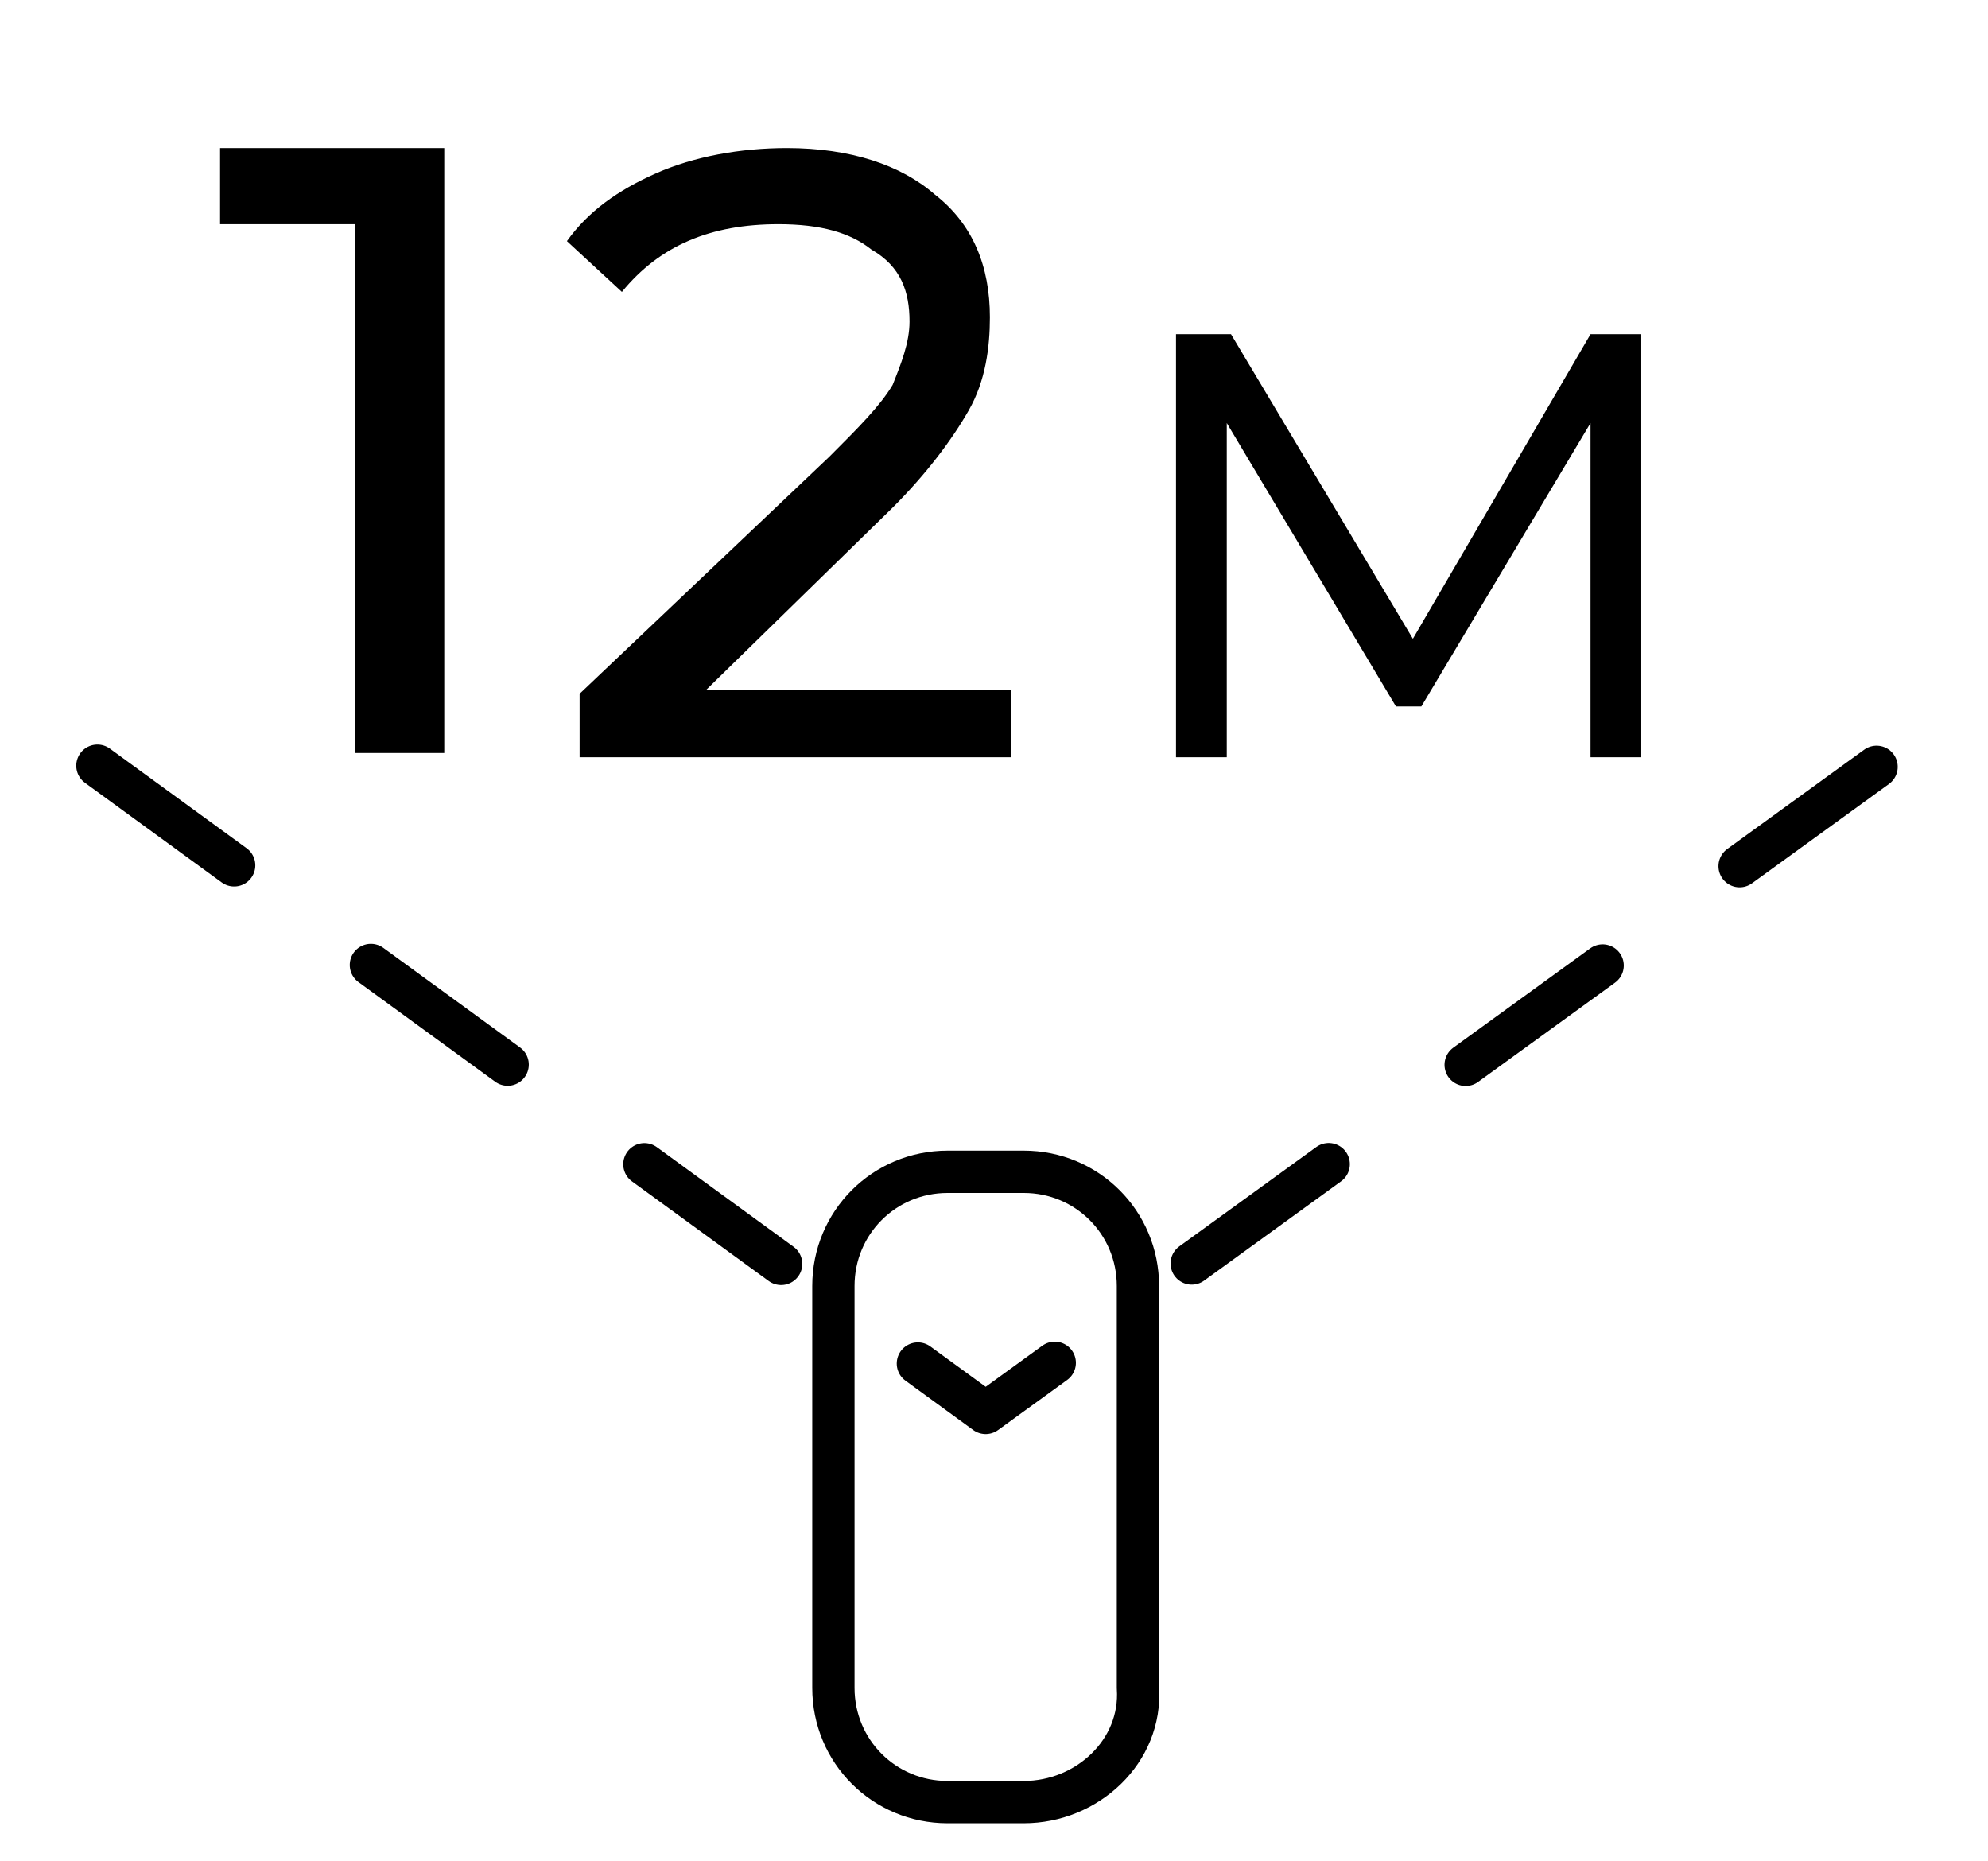
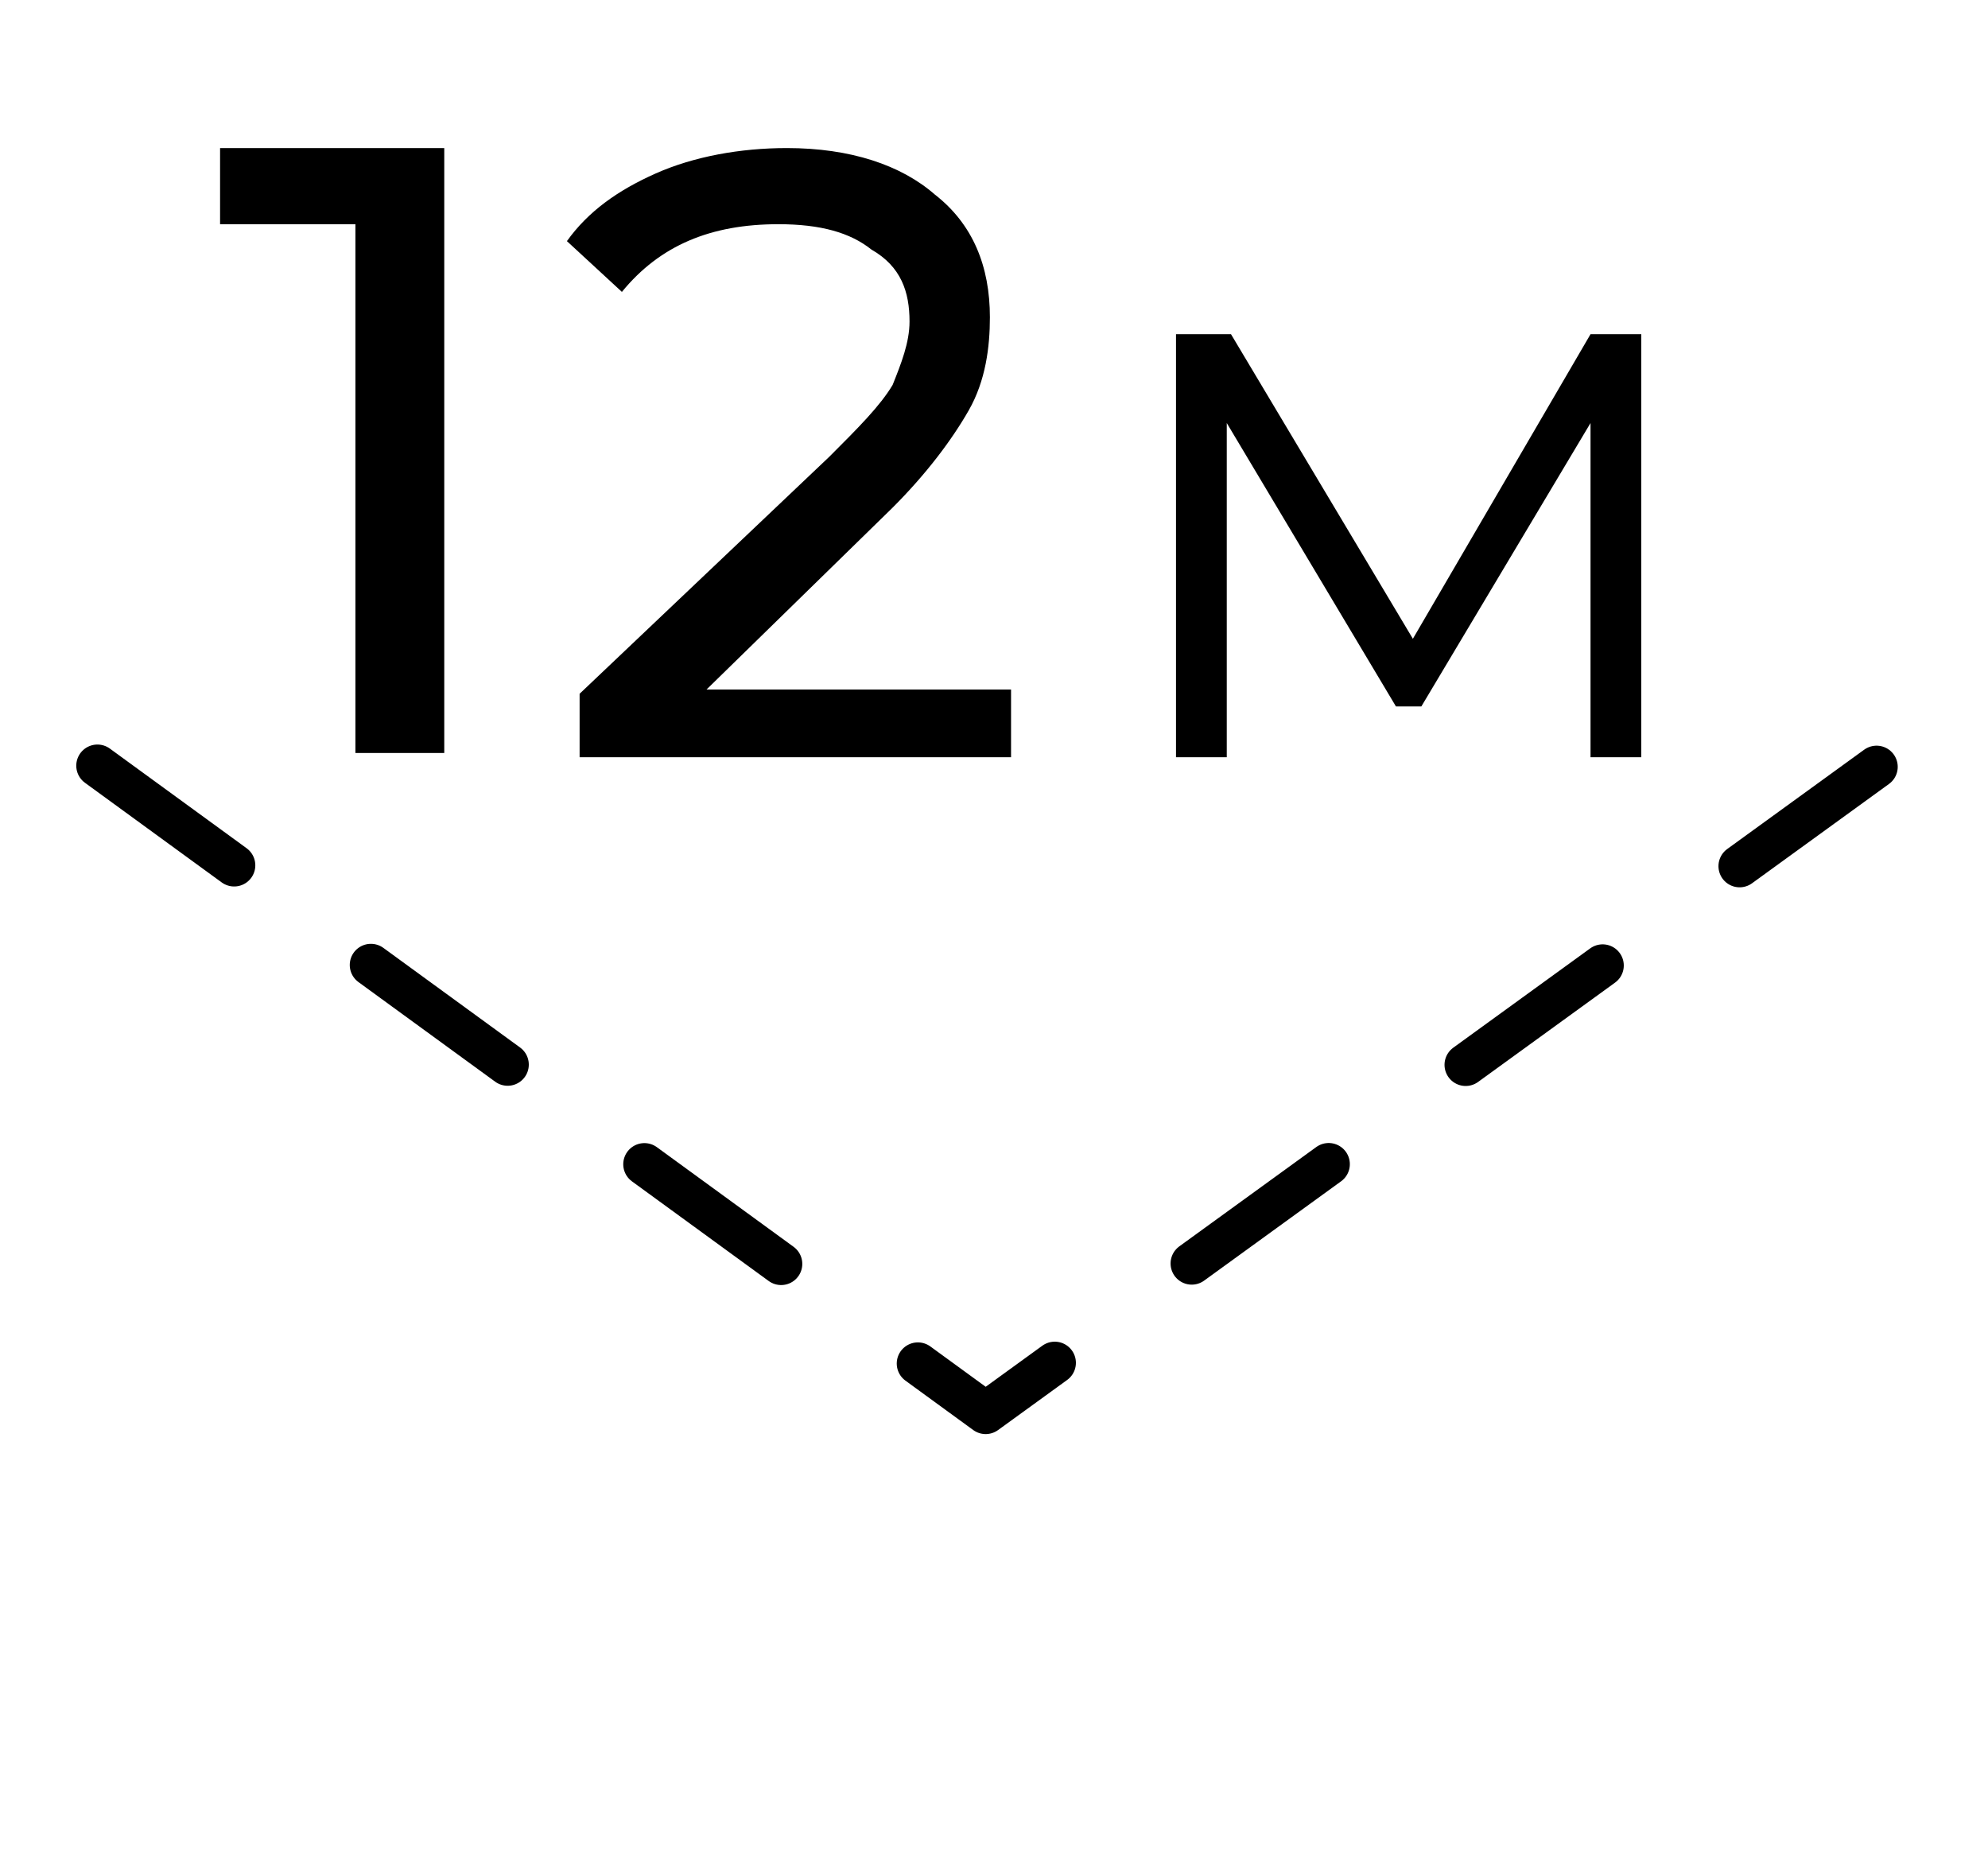
<svg xmlns="http://www.w3.org/2000/svg" width="47" height="44" viewBox="0 0 47 44" fill="none">
  <path d="M10.503 3.5V17.8H8.403V5.3H5.203V3.5H10.503ZM23.903 17.9H13.703V16.4L19.603 10.8C20.303 10.1 20.803 9.6 21.103 9.1C21.303 8.6 21.503 8.1 21.503 7.6C21.503 6.9 21.303 6.3 20.603 5.9C20.103 5.5 19.403 5.3 18.403 5.3C16.803 5.3 15.603 5.8 14.703 6.9L13.403 5.7C13.903 5 14.603 4.5 15.503 4.1C16.403 3.7 17.503 3.5 18.603 3.5C20.103 3.5 21.303 3.9 22.103 4.6C23.003 5.3 23.403 6.3 23.403 7.5C23.403 8.2 23.303 9 22.903 9.7C22.503 10.4 21.903 11.2 21.103 12L16.703 16.3H23.903V17.9ZM38.803 7.9V17.9H37.603V10L33.603 16.7H33.003L29.003 10V17.9H27.803V7.9H29.103L33.403 15.1L37.603 7.9H38.803Z" fill="black" />
  <path d="M2.303 18.1L23.303 33.4L44.403 18.1" stroke="black" stroke-linecap="round" stroke-linejoin="round" stroke-dasharray="4 4" />
-   <path d="M24.203 42.6H22.403C20.903 42.6 19.703 41.4 19.703 39.9V30.4C19.703 28.9 20.903 27.7 22.403 27.7H24.203C25.703 27.7 26.903 28.9 26.903 30.4V39.9C27.003 41.4 25.703 42.6 24.203 42.6Z" stroke="black" stroke-linecap="round" stroke-linejoin="round" />
</svg>